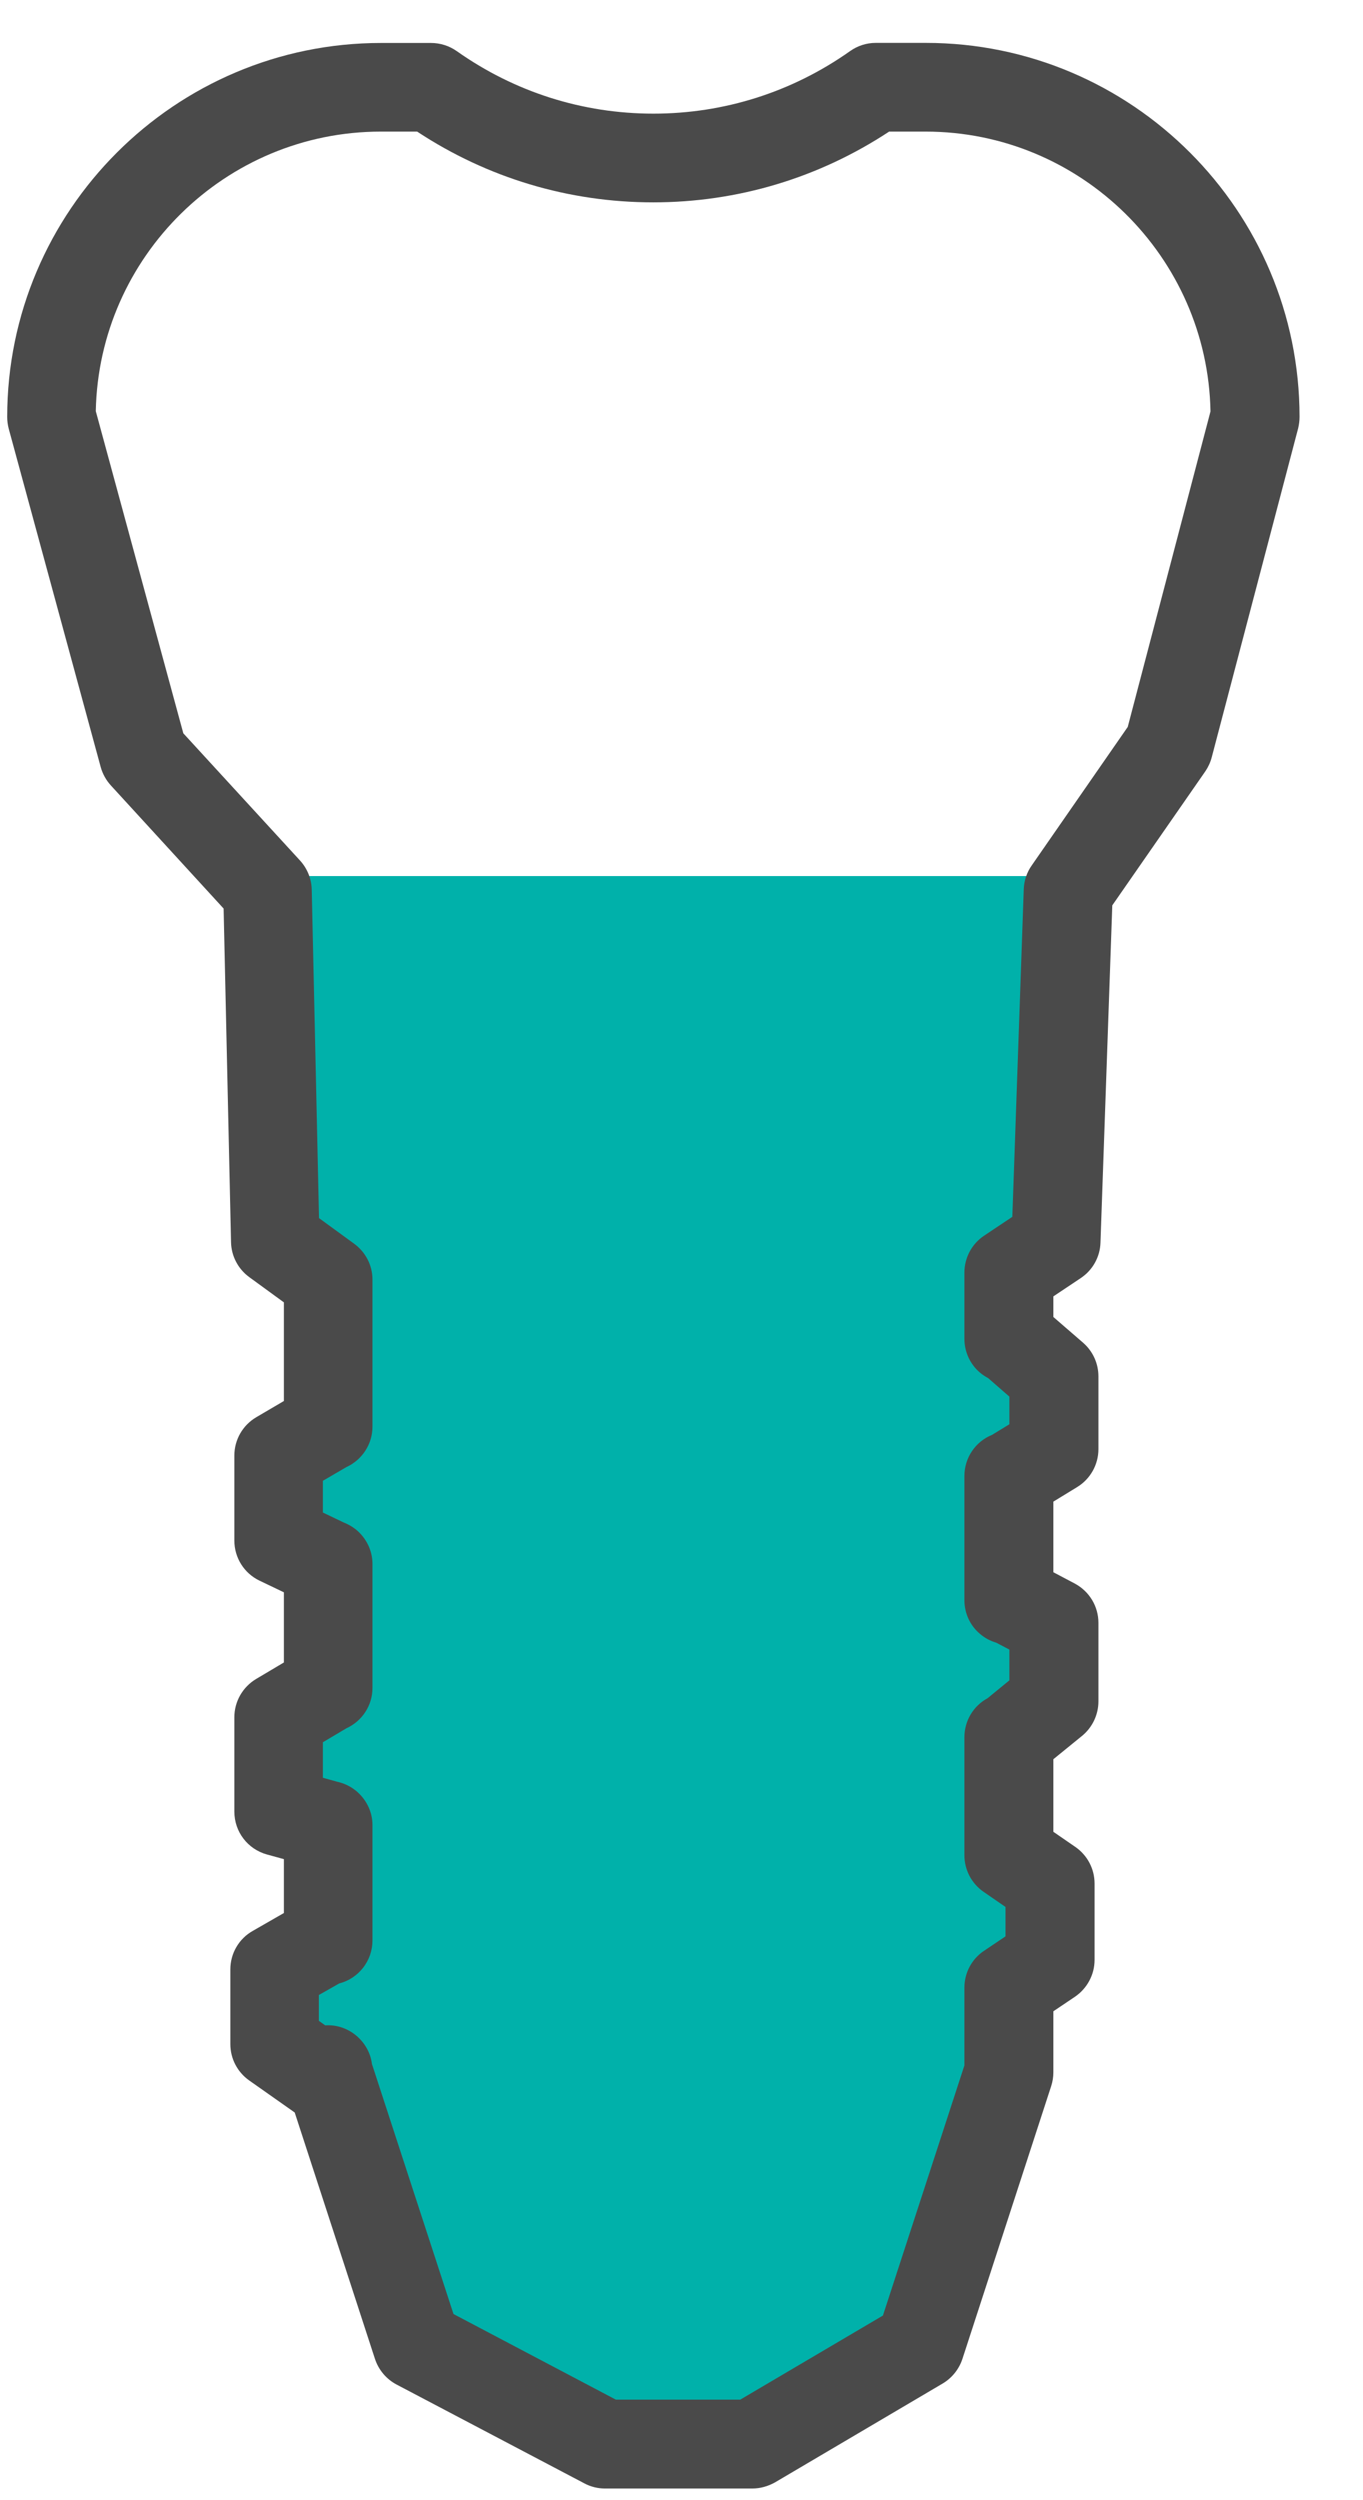
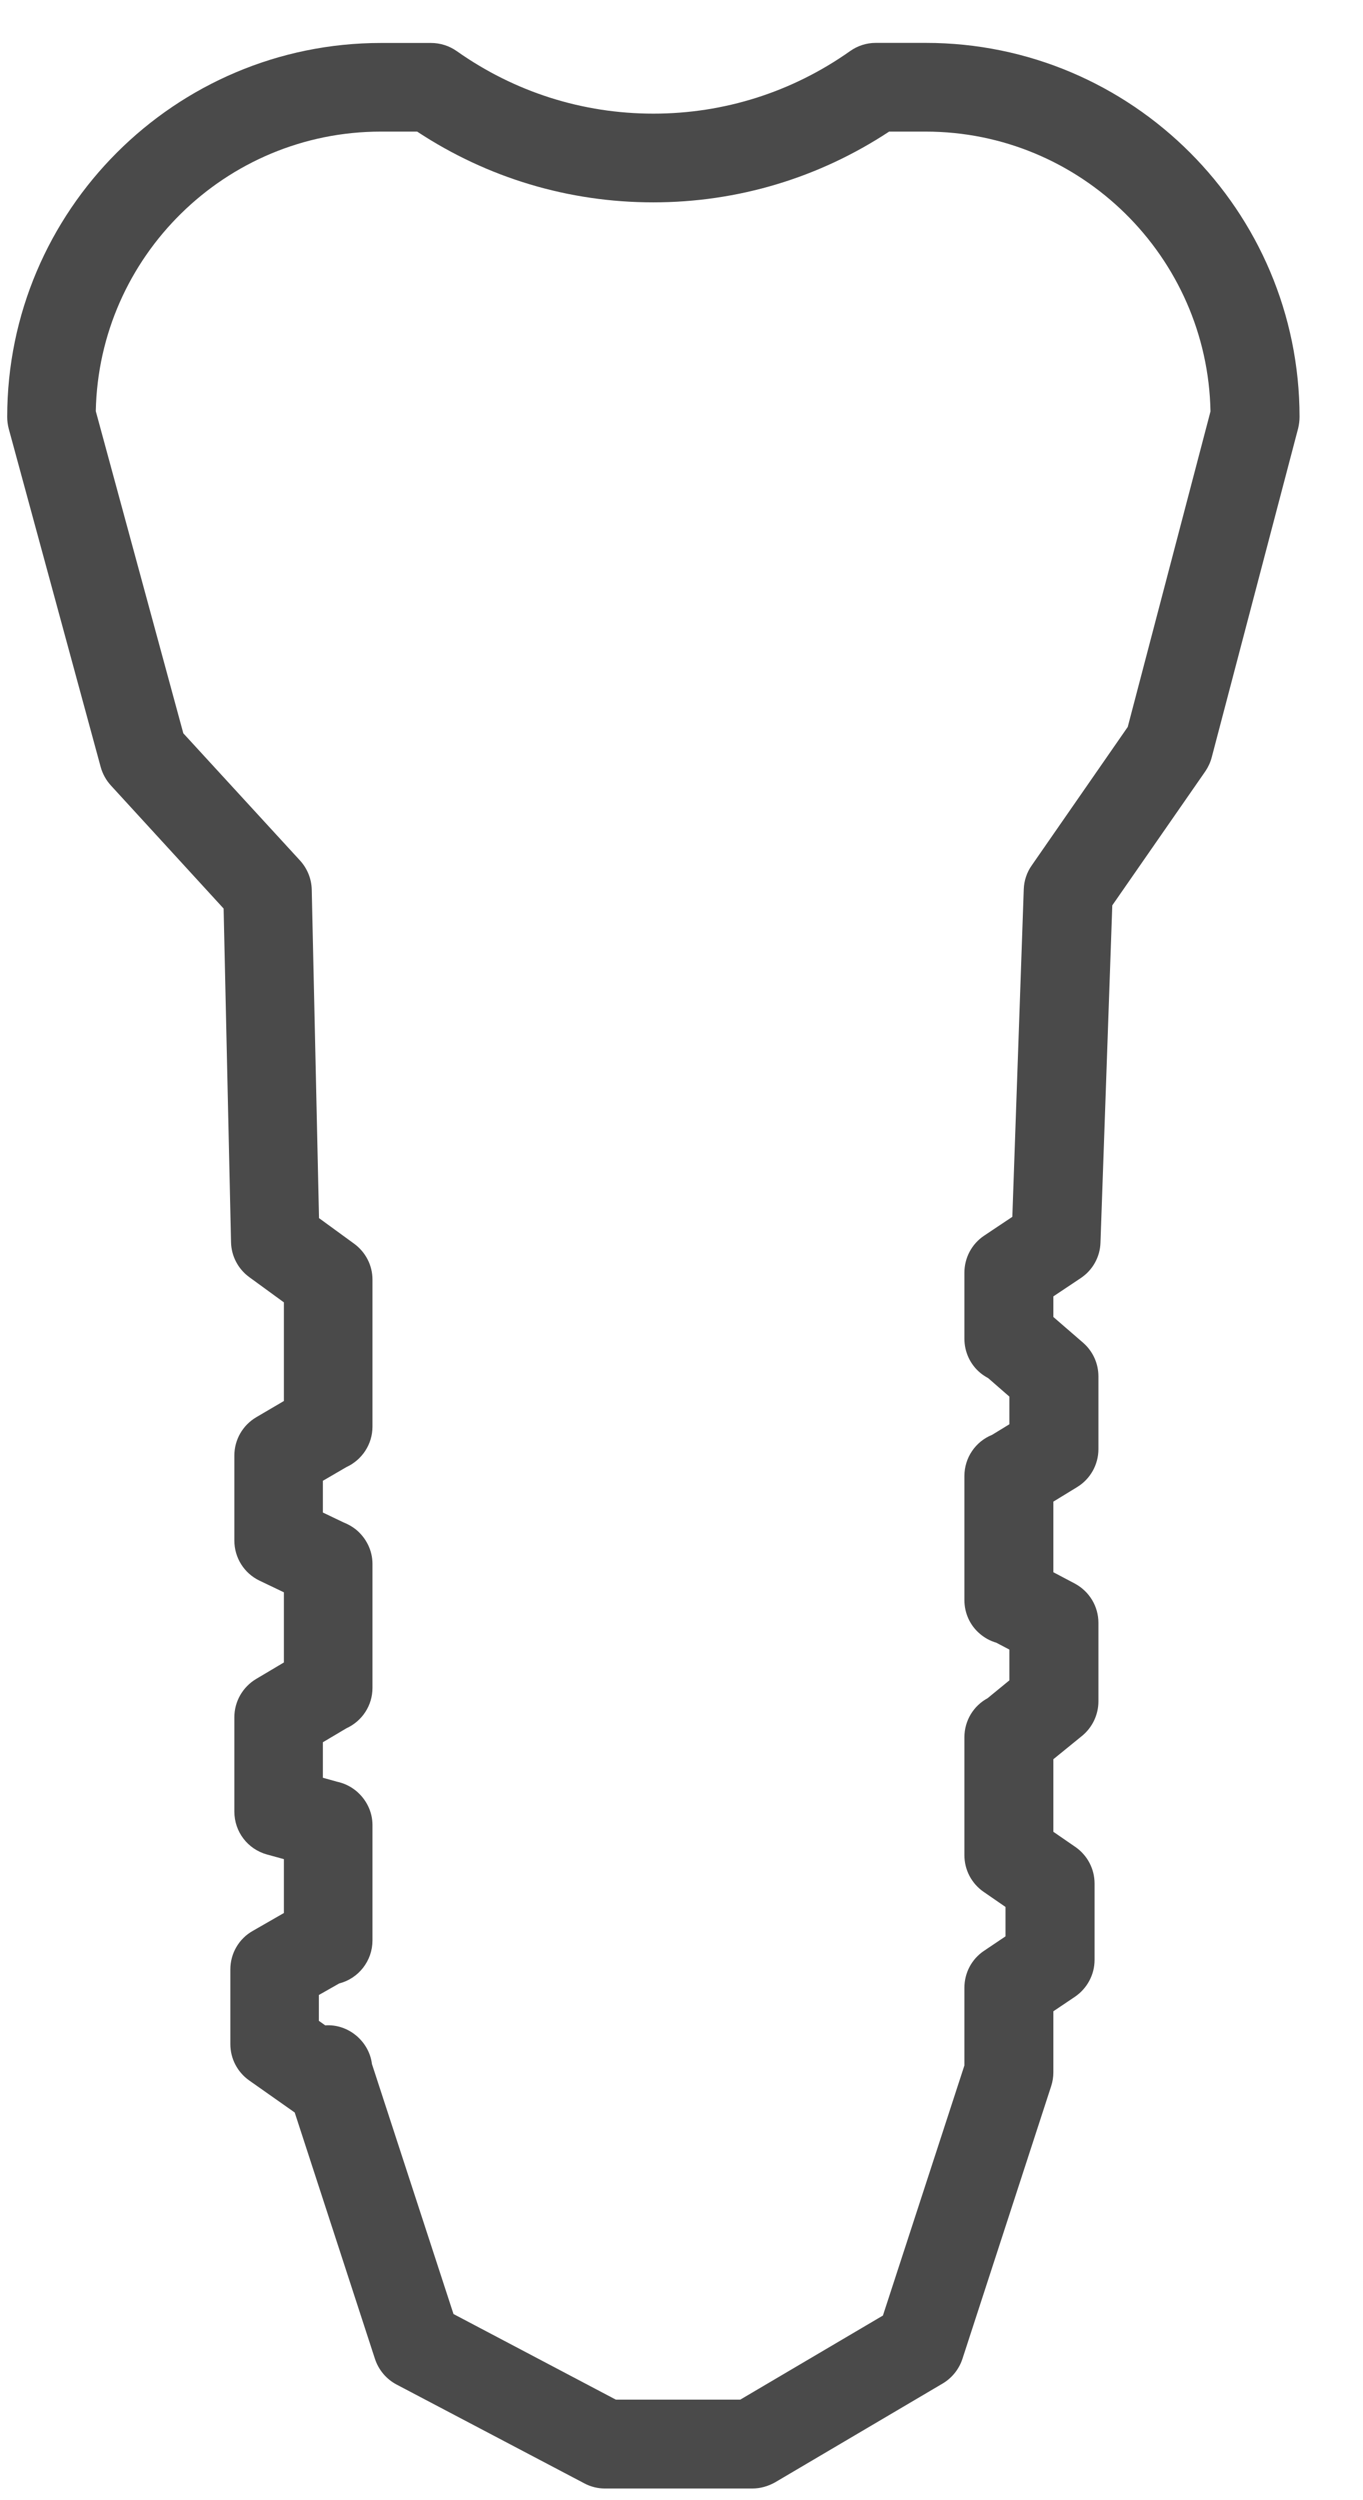
<svg xmlns="http://www.w3.org/2000/svg" width="18px" height="33px" viewBox="0 0 18 33" version="1.1">
  <title>prophylaxe copy</title>
  <desc>Created with Sketch.</desc>
  <defs />
  <g id="Welcome" stroke="none" stroke-width="1" fill="none" fill-rule="evenodd">
    <g id="waas_desktop_home" transform="translate(-744, -2212)" fill-rule="nonzero">
      <g id="teaser-copy" transform="translate(315, 2121)">
        <g id="implant-copy" transform="translate(413, 82)">
-           <polygon id="Shape" fill="#00B1AA" points="19.532 20.563 19.634 25.189 20.334 25.697 20.334 27.637 20.326 27.639 19.679 28.016 19.679 29.14 20.326 29.45 20.334 29.448 20.334 31.086 20.326 31.086 19.679 31.47 19.679 32.718 20.326 32.897 20.334 32.895 20.334 34.42 20.273 34.43 19.627 34.799 19.627 35.786 20.273 36.241 20.334 36.231 20.334 36.126 20.334 36.158 21.508 39.76 23.989 41.064 25.936 41.064 28.15 39.76 29.321 36.158 29.321 35.039 29.864 34.674 29.864 33.665 29.321 33.292 29.321 31.736 29.341 31.731 29.917 31.262 29.917 30.227 29.341 29.921 29.321 29.924 29.321 28.286 29.341 28.283 29.917 27.933 29.917 26.972 29.341 26.473 29.321 26.476 29.321 25.603 29.944 25.189 30.106 20.563" />
          <path d="M25.936,41.846 L23.989,41.846 C23.894,41.846 23.801,41.823 23.717,41.778 L21.236,40.473 C21.102,40.402 21,40.281 20.952,40.136 L19.892,36.883 L19.291,36.46 C19.134,36.349 19.042,36.171 19.042,35.98 L19.042,34.994 C19.042,34.783 19.155,34.589 19.338,34.486 L19.749,34.25 L19.749,33.539 L19.524,33.477 C19.27,33.406 19.095,33.177 19.095,32.912 L19.095,31.665 C19.095,31.458 19.205,31.267 19.382,31.161 L19.749,30.943 L19.749,30.017 L19.427,29.863 C19.223,29.765 19.095,29.56 19.095,29.335 L19.095,28.211 C19.095,28.003 19.205,27.811 19.386,27.705 L19.749,27.492 L19.749,26.19 L19.292,25.857 C19.144,25.749 19.055,25.579 19.051,25.396 L18.953,20.992 L17.464,19.367 C17.401,19.298 17.355,19.215 17.33,19.125 L16.115,14.658 C16.102,14.608 16.095,14.556 16.095,14.504 C16.095,11.782 18.31,9.567 21.033,9.567 L21.692,9.567 C21.814,9.567 21.932,9.605 22.031,9.674 C22.795,10.214 23.692,10.5 24.629,10.5 C25.565,10.5 26.463,10.214 27.227,9.674 C27.326,9.604 27.444,9.566 27.564,9.566 L28.226,9.566 C30.948,9.566 33.162,11.78 33.162,14.503 C33.162,14.553 33.155,14.603 33.144,14.652 L32.003,18.993 C31.986,19.06 31.957,19.122 31.919,19.179 L30.689,20.95 L30.533,25.403 C30.527,25.592 30.429,25.766 30.272,25.87 L29.911,26.111 L29.911,26.383 L30.305,26.724 C30.433,26.836 30.506,26.997 30.506,27.167 L30.506,28.127 C30.506,28.332 30.399,28.522 30.225,28.628 L29.911,28.82 L29.911,29.752 L30.195,29.902 C30.386,30.005 30.506,30.202 30.506,30.42 L30.506,31.456 C30.506,31.632 30.427,31.799 30.291,31.911 L29.911,32.22 L29.911,33.178 L30.2,33.377 C30.36,33.487 30.455,33.667 30.455,33.861 L30.455,34.869 C30.455,35.064 30.357,35.246 30.195,35.356 L29.911,35.547 L29.911,36.353 C29.911,36.415 29.901,36.476 29.882,36.535 L28.71,40.135 C28.665,40.271 28.573,40.386 28.451,40.459 L26.237,41.764 C26.143,41.817 26.04,41.846 25.936,41.846 Z M24.133,40.673 L25.776,40.673 L27.66,39.563 L28.736,36.262 L28.736,35.236 C28.736,35.04 28.832,34.858 28.995,34.749 L29.279,34.558 L29.279,34.17 L28.989,33.97 C28.83,33.86 28.736,33.68 28.736,33.487 L28.736,31.93 C28.736,31.71 28.857,31.515 29.042,31.415 L29.33,31.179 L29.33,30.773 L29.157,30.682 C29.078,30.659 29.005,30.62 28.941,30.565 C28.81,30.455 28.736,30.292 28.736,30.12 L28.736,28.482 C28.736,28.24 28.883,28.027 29.101,27.939 L29.33,27.799 L29.33,27.434 L29.05,27.19 C29.013,27.17 28.978,27.147 28.945,27.12 C28.812,27.009 28.736,26.844 28.736,26.67 L28.736,25.798 C28.736,25.602 28.833,25.419 28.996,25.31 L29.369,25.061 L29.52,20.736 C29.524,20.624 29.56,20.515 29.625,20.423 L30.893,18.595 L31.986,14.43 C31.947,12.387 30.274,10.737 28.223,10.737 L27.742,10.737 C26.814,11.348 25.742,11.671 24.626,11.671 C23.51,11.671 22.436,11.348 21.509,10.737 L21.03,10.737 C18.979,10.737 17.305,12.386 17.265,14.427 L18.421,18.679 L19.964,20.36 C20.059,20.465 20.114,20.601 20.117,20.743 L20.213,25.078 L20.677,25.416 C20.829,25.527 20.919,25.702 20.919,25.889 L20.919,27.83 C20.919,28.064 20.78,28.27 20.575,28.364 L20.264,28.545 L20.264,28.964 L20.538,29.095 C20.595,29.117 20.649,29.148 20.698,29.186 C20.835,29.297 20.919,29.464 20.919,29.641 L20.919,31.279 C20.919,31.513 20.78,31.718 20.576,31.811 L20.264,31.996 L20.264,32.465 L20.452,32.517 C20.54,32.536 20.626,32.576 20.698,32.634 C20.835,32.745 20.919,32.911 20.919,33.088 L20.919,34.612 C20.919,34.881 20.736,35.114 20.479,35.18 L20.211,35.332 L20.211,35.673 L20.295,35.733 C20.599,35.711 20.875,35.943 20.912,36.243 L21.989,39.543 L24.133,40.673 Z" id="Shape" fill="#4A4A4A" />
        </g>
      </g>
    </g>
  </g>
</svg>